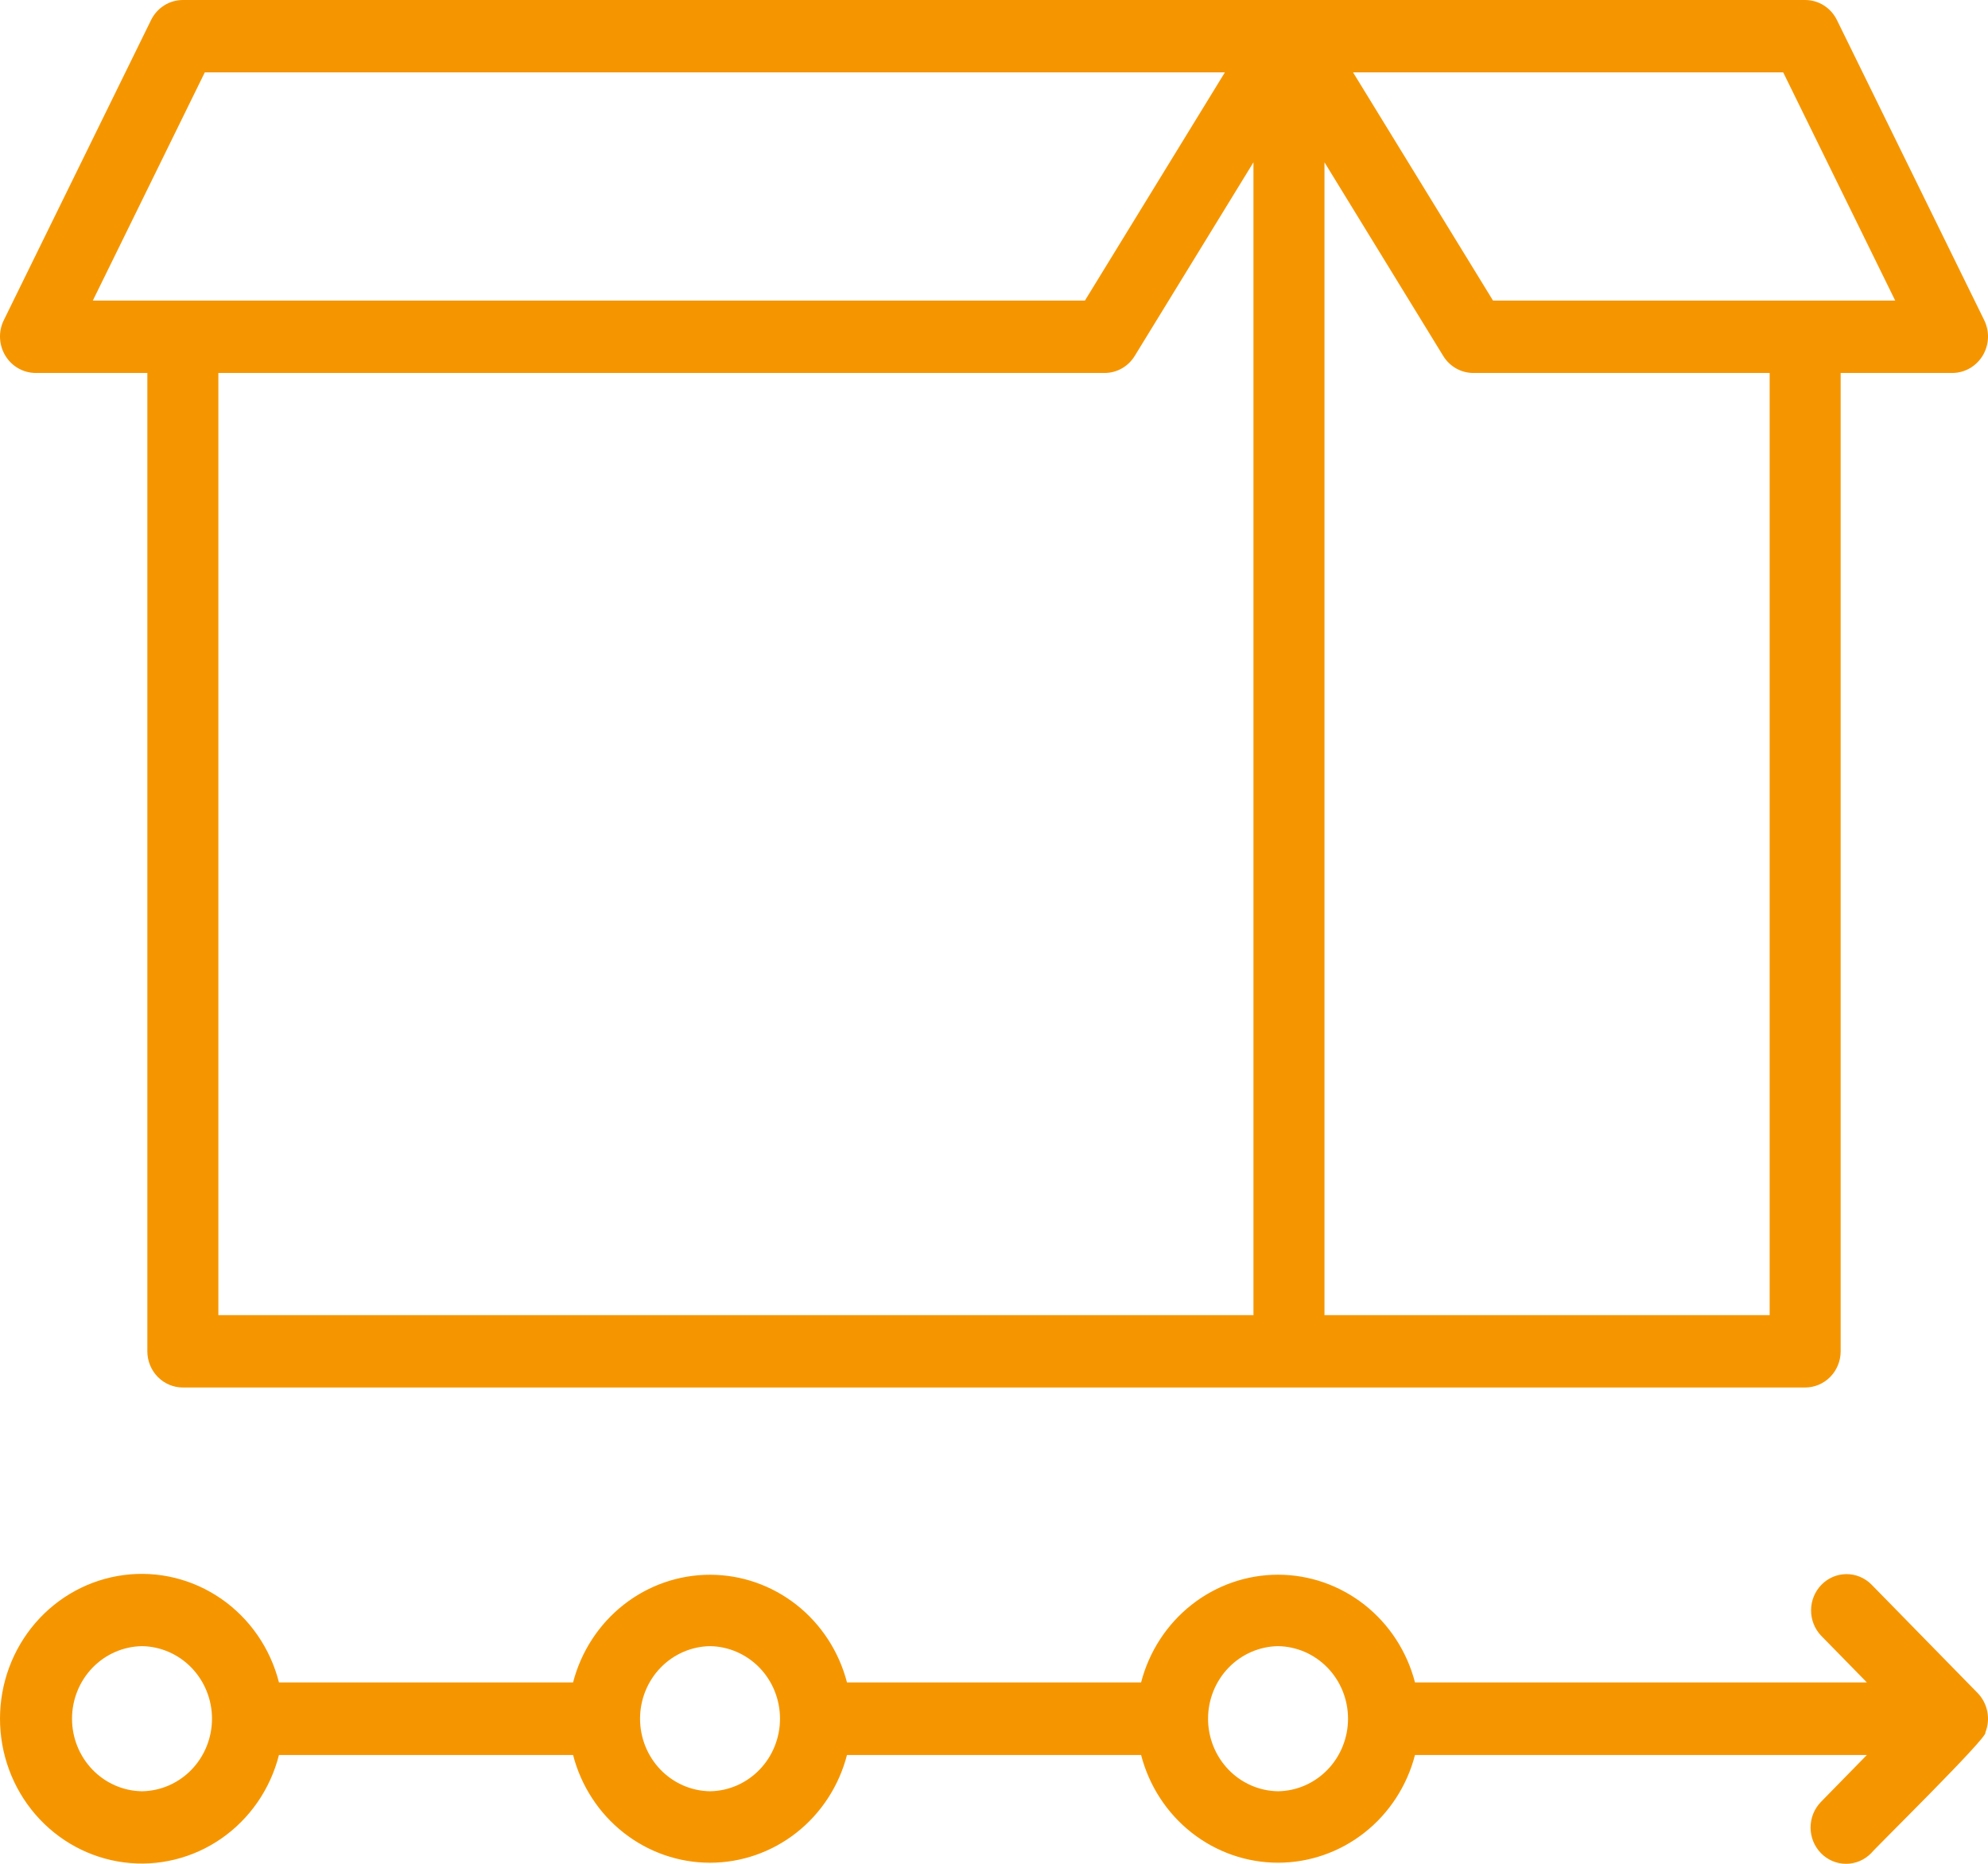
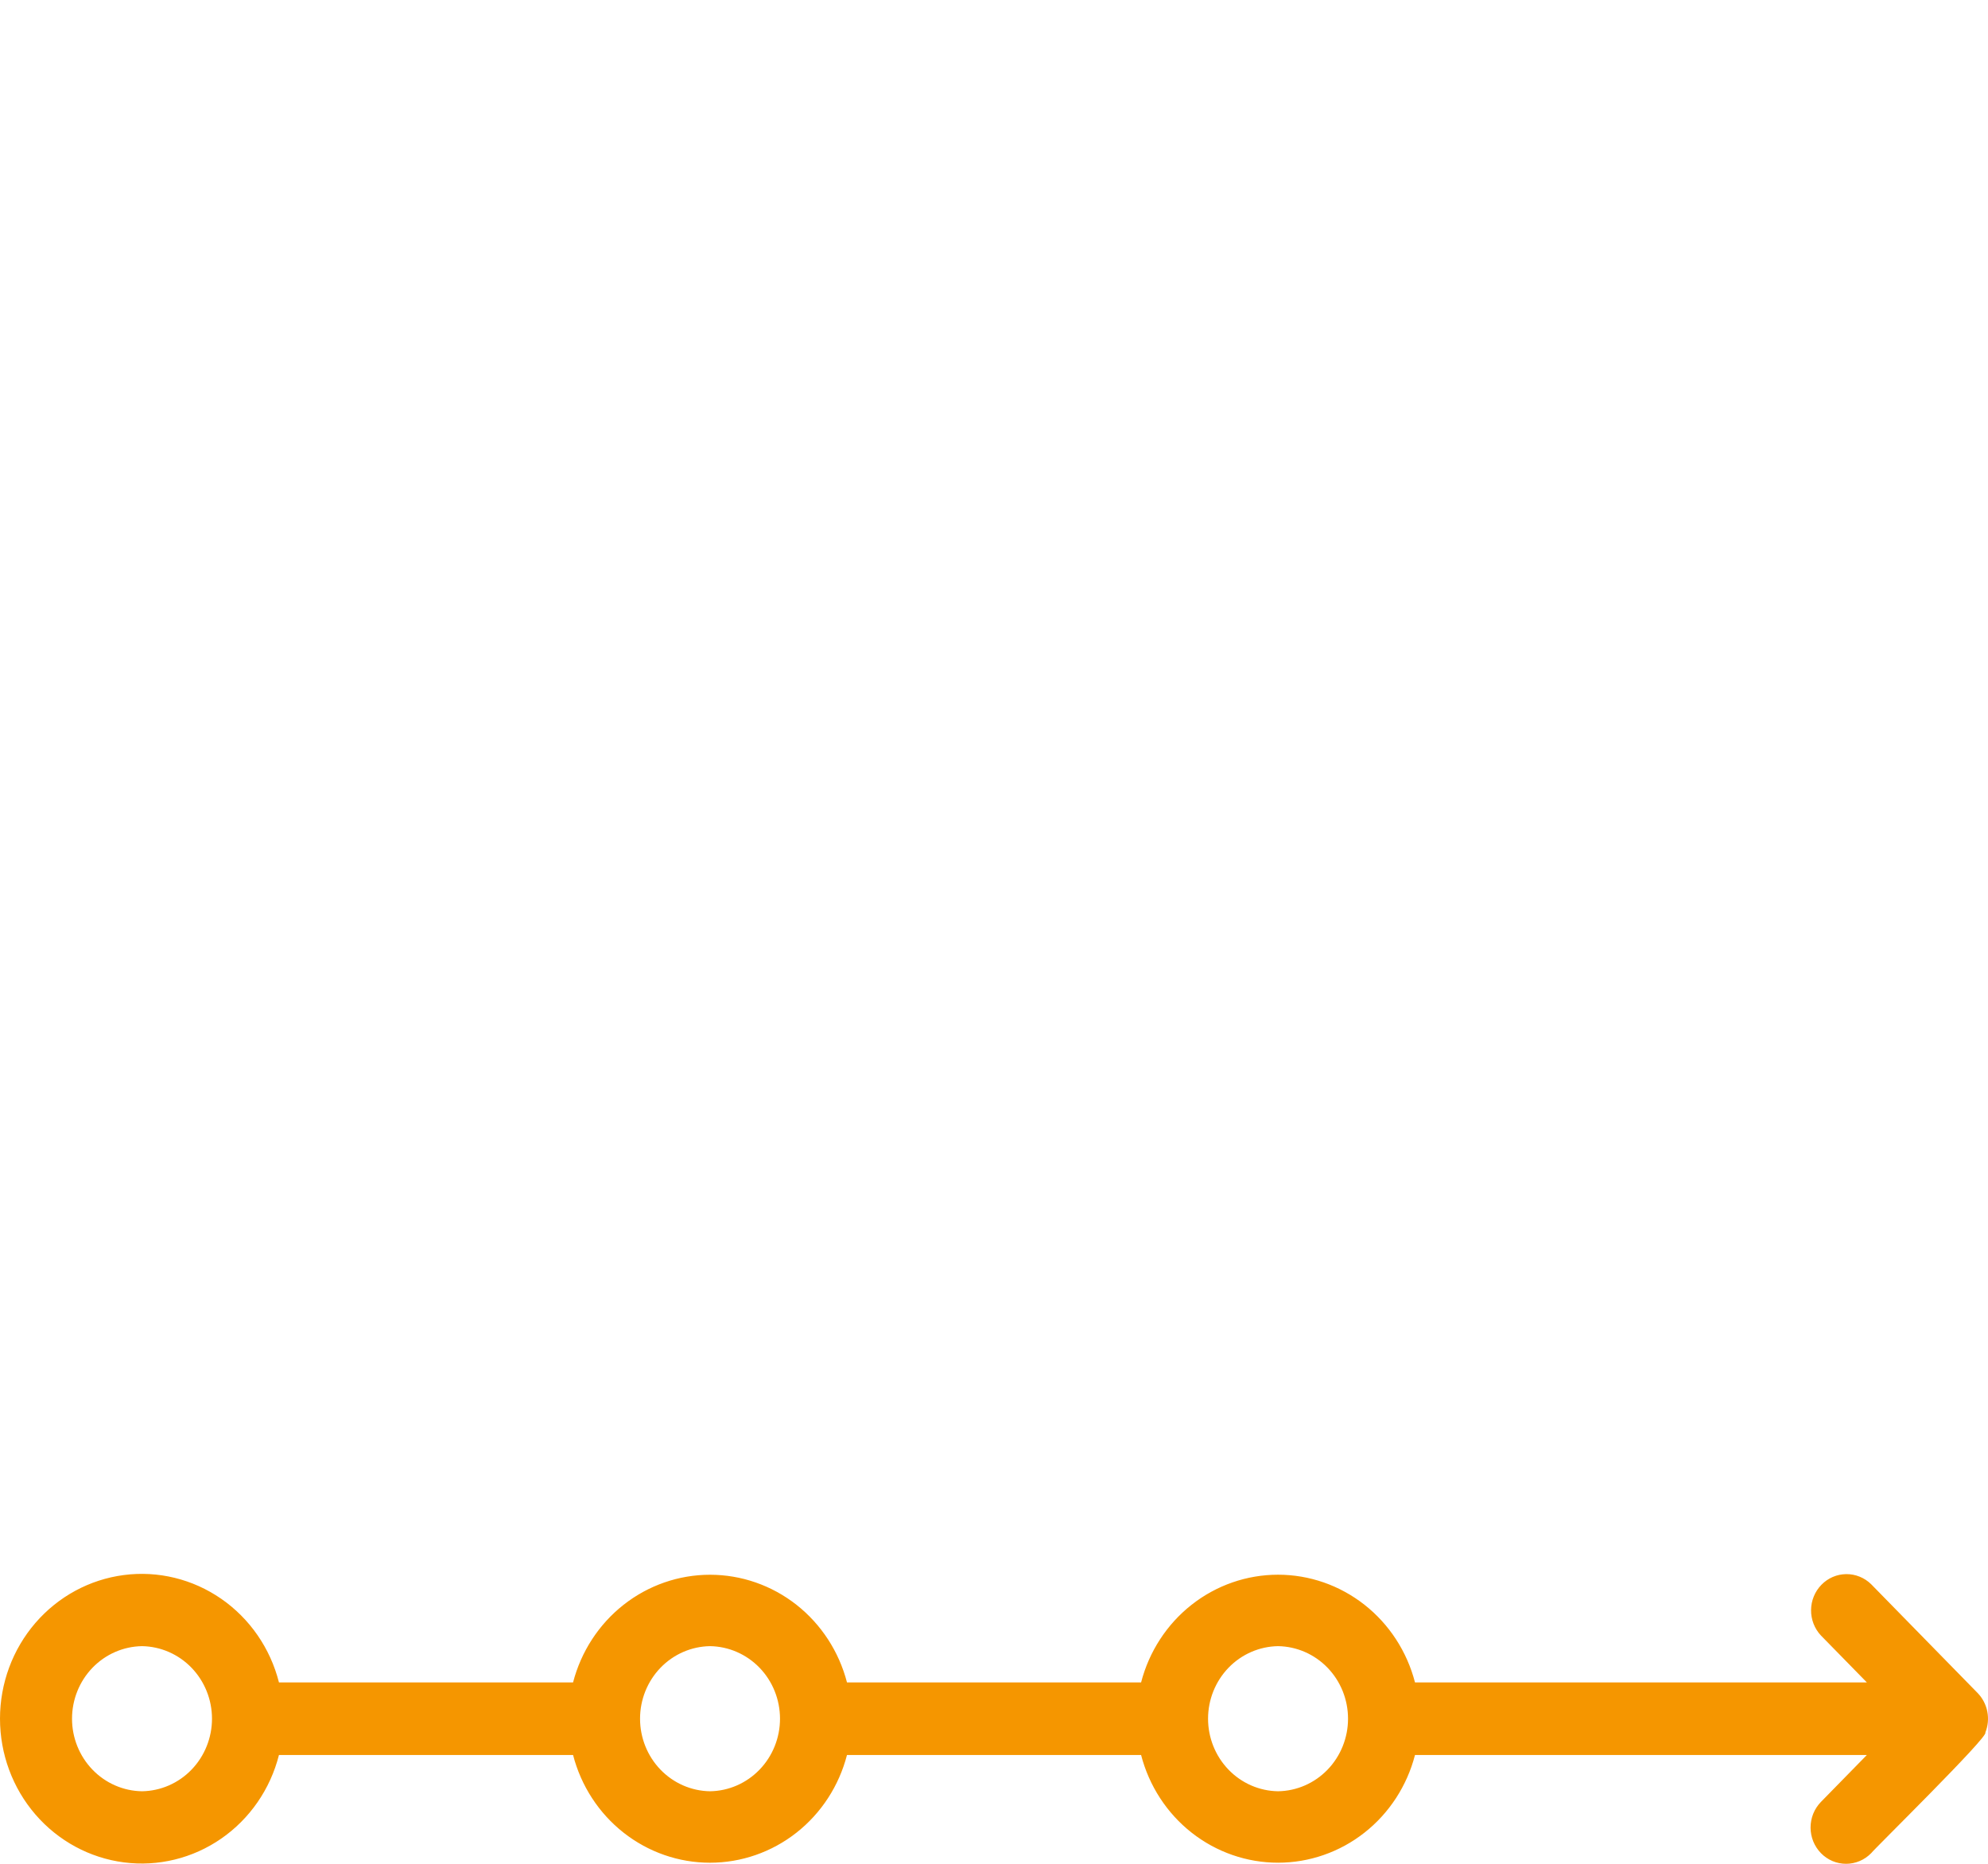
<svg xmlns="http://www.w3.org/2000/svg" width="96" height="90" viewBox="0 0 96 90" fill="none">
-   <path d="M1.707 18.01H7.115V65.253C7.115 65.482 7.16 65.709 7.246 65.921C7.332 66.133 7.458 66.326 7.617 66.488C7.777 66.651 7.966 66.779 8.174 66.867C8.382 66.955 8.605 67 8.83 67H87.17C87.395 67 87.618 66.955 87.826 66.867C88.034 66.779 88.224 66.651 88.383 66.488C88.542 66.326 88.668 66.133 88.754 65.921C88.841 65.709 88.885 65.482 88.885 65.253V18.01H94.293C94.584 18.006 94.869 17.928 95.123 17.782C95.376 17.636 95.589 17.427 95.742 17.175C95.895 16.923 95.983 16.635 95.998 16.339C96.013 16.043 95.954 15.748 95.827 15.481L88.704 0.966C88.561 0.676 88.343 0.432 88.072 0.261C87.801 0.09 87.489 3.58553e-05 87.17 0H8.83C8.512 3.78591e-05 8.199 0.09 7.929 0.261C7.658 0.432 7.439 0.676 7.296 0.966L0.174 15.481C0.046 15.748 -0.013 16.043 0.002 16.339C0.017 16.636 0.105 16.923 0.258 17.175C0.411 17.428 0.624 17.637 0.877 17.782C1.131 17.928 1.416 18.006 1.707 18.01ZM86.11 3.494L91.519 14.515H72.098L65.338 3.494H86.11ZM63.959 7.838L69.693 17.188C69.847 17.44 70.061 17.647 70.316 17.791C70.57 17.934 70.856 18.01 71.147 18.01H85.456V63.505H63.959V7.838ZM60.529 63.505H10.545V18.01H53.341C53.632 18.01 53.918 17.934 54.172 17.791C54.427 17.647 54.641 17.44 54.795 17.188L60.529 7.838V63.505ZM9.89 3.494H59.15L52.39 14.515H4.482L9.89 3.494Z" fill="#F59600" />
  <path d="M90.358 76.5C90.035 76.183 89.602 76.007 89.153 76.012C88.704 76.016 88.275 76.2 87.958 76.525C87.64 76.849 87.46 77.287 87.456 77.746C87.451 78.205 87.623 78.647 87.934 78.977L90.151 81.242H68.33C67.944 79.751 67.086 78.432 65.89 77.491C64.693 76.55 63.226 76.04 61.716 76.04C60.207 76.04 58.739 76.55 57.543 77.491C56.347 78.432 55.489 79.751 55.103 81.242L40.901 81.242C40.514 79.751 39.656 78.433 38.46 77.492C37.264 76.552 35.796 76.042 34.287 76.042C32.777 76.042 31.31 76.552 30.114 77.492C28.918 78.433 28.06 79.751 27.673 81.242L13.471 81.242C13.054 79.594 12.063 78.159 10.684 77.204C9.305 76.249 7.633 75.841 5.981 76.056C4.328 76.271 2.809 77.094 1.708 78.371C0.607 79.648 0 81.292 0 82.993C0 84.695 0.607 86.339 1.708 87.616C2.809 88.893 4.328 89.716 5.981 89.931C7.633 90.146 9.305 89.738 10.684 88.783C12.063 87.828 13.054 86.393 13.471 84.745L27.673 84.745C28.059 86.237 28.917 87.556 30.113 88.497C31.31 89.438 32.777 89.949 34.287 89.948C35.797 89.948 37.264 89.438 38.461 88.497C39.657 87.556 40.515 86.237 40.901 84.745L55.103 84.745C55.489 86.236 56.347 87.555 57.543 88.496C58.74 89.437 60.207 89.947 61.717 89.947C63.226 89.947 64.694 89.437 65.89 88.496C67.086 87.555 67.944 86.236 68.33 84.745L90.151 84.745L87.934 87.01C87.775 87.173 87.649 87.366 87.562 87.578C87.476 87.791 87.432 88.019 87.432 88.249C87.432 88.479 87.476 88.706 87.562 88.919C87.649 89.131 87.775 89.324 87.934 89.487C88.093 89.65 88.282 89.779 88.49 89.867C88.698 89.955 88.921 90 89.146 90C89.371 90 89.594 89.955 89.802 89.867C90.01 89.779 90.199 89.65 90.358 89.487C90.495 89.296 96.066 83.827 95.871 83.663C96 83.342 96.033 82.991 95.967 82.651C95.901 82.312 95.739 82 95.5 81.754L90.358 76.5ZM6.857 86.497C5.957 86.484 5.097 86.109 4.465 85.453C3.833 84.797 3.478 83.914 3.478 82.994C3.478 82.073 3.833 81.19 4.465 80.534C5.097 79.879 5.957 79.504 6.858 79.49C7.758 79.504 8.618 79.879 9.25 80.534C9.882 81.19 10.237 82.073 10.237 82.994C10.237 83.914 9.882 84.798 9.25 85.453C8.618 86.109 7.758 86.484 6.857 86.497ZM34.287 86.497C33.386 86.484 32.527 86.109 31.894 85.453C31.262 84.797 30.908 83.914 30.908 82.994C30.908 82.073 31.262 81.19 31.895 80.534C32.527 79.879 33.386 79.504 34.287 79.49C35.188 79.504 36.047 79.879 36.68 80.534C37.312 81.19 37.666 82.073 37.666 82.994C37.666 83.914 37.312 84.798 36.679 85.453C36.047 86.109 35.188 86.484 34.287 86.497ZM61.717 86.497C60.816 86.484 59.956 86.109 59.324 85.453C58.692 84.797 58.337 83.914 58.337 82.994C58.337 82.073 58.692 81.19 59.324 80.534C59.956 79.879 60.816 79.504 61.717 79.49C62.617 79.504 63.477 79.879 64.109 80.534C64.742 81.19 65.096 82.073 65.096 82.994C65.096 83.914 64.741 84.798 64.109 85.453C63.477 86.109 62.617 86.484 61.717 86.497Z" fill="#F59600" />
</svg>